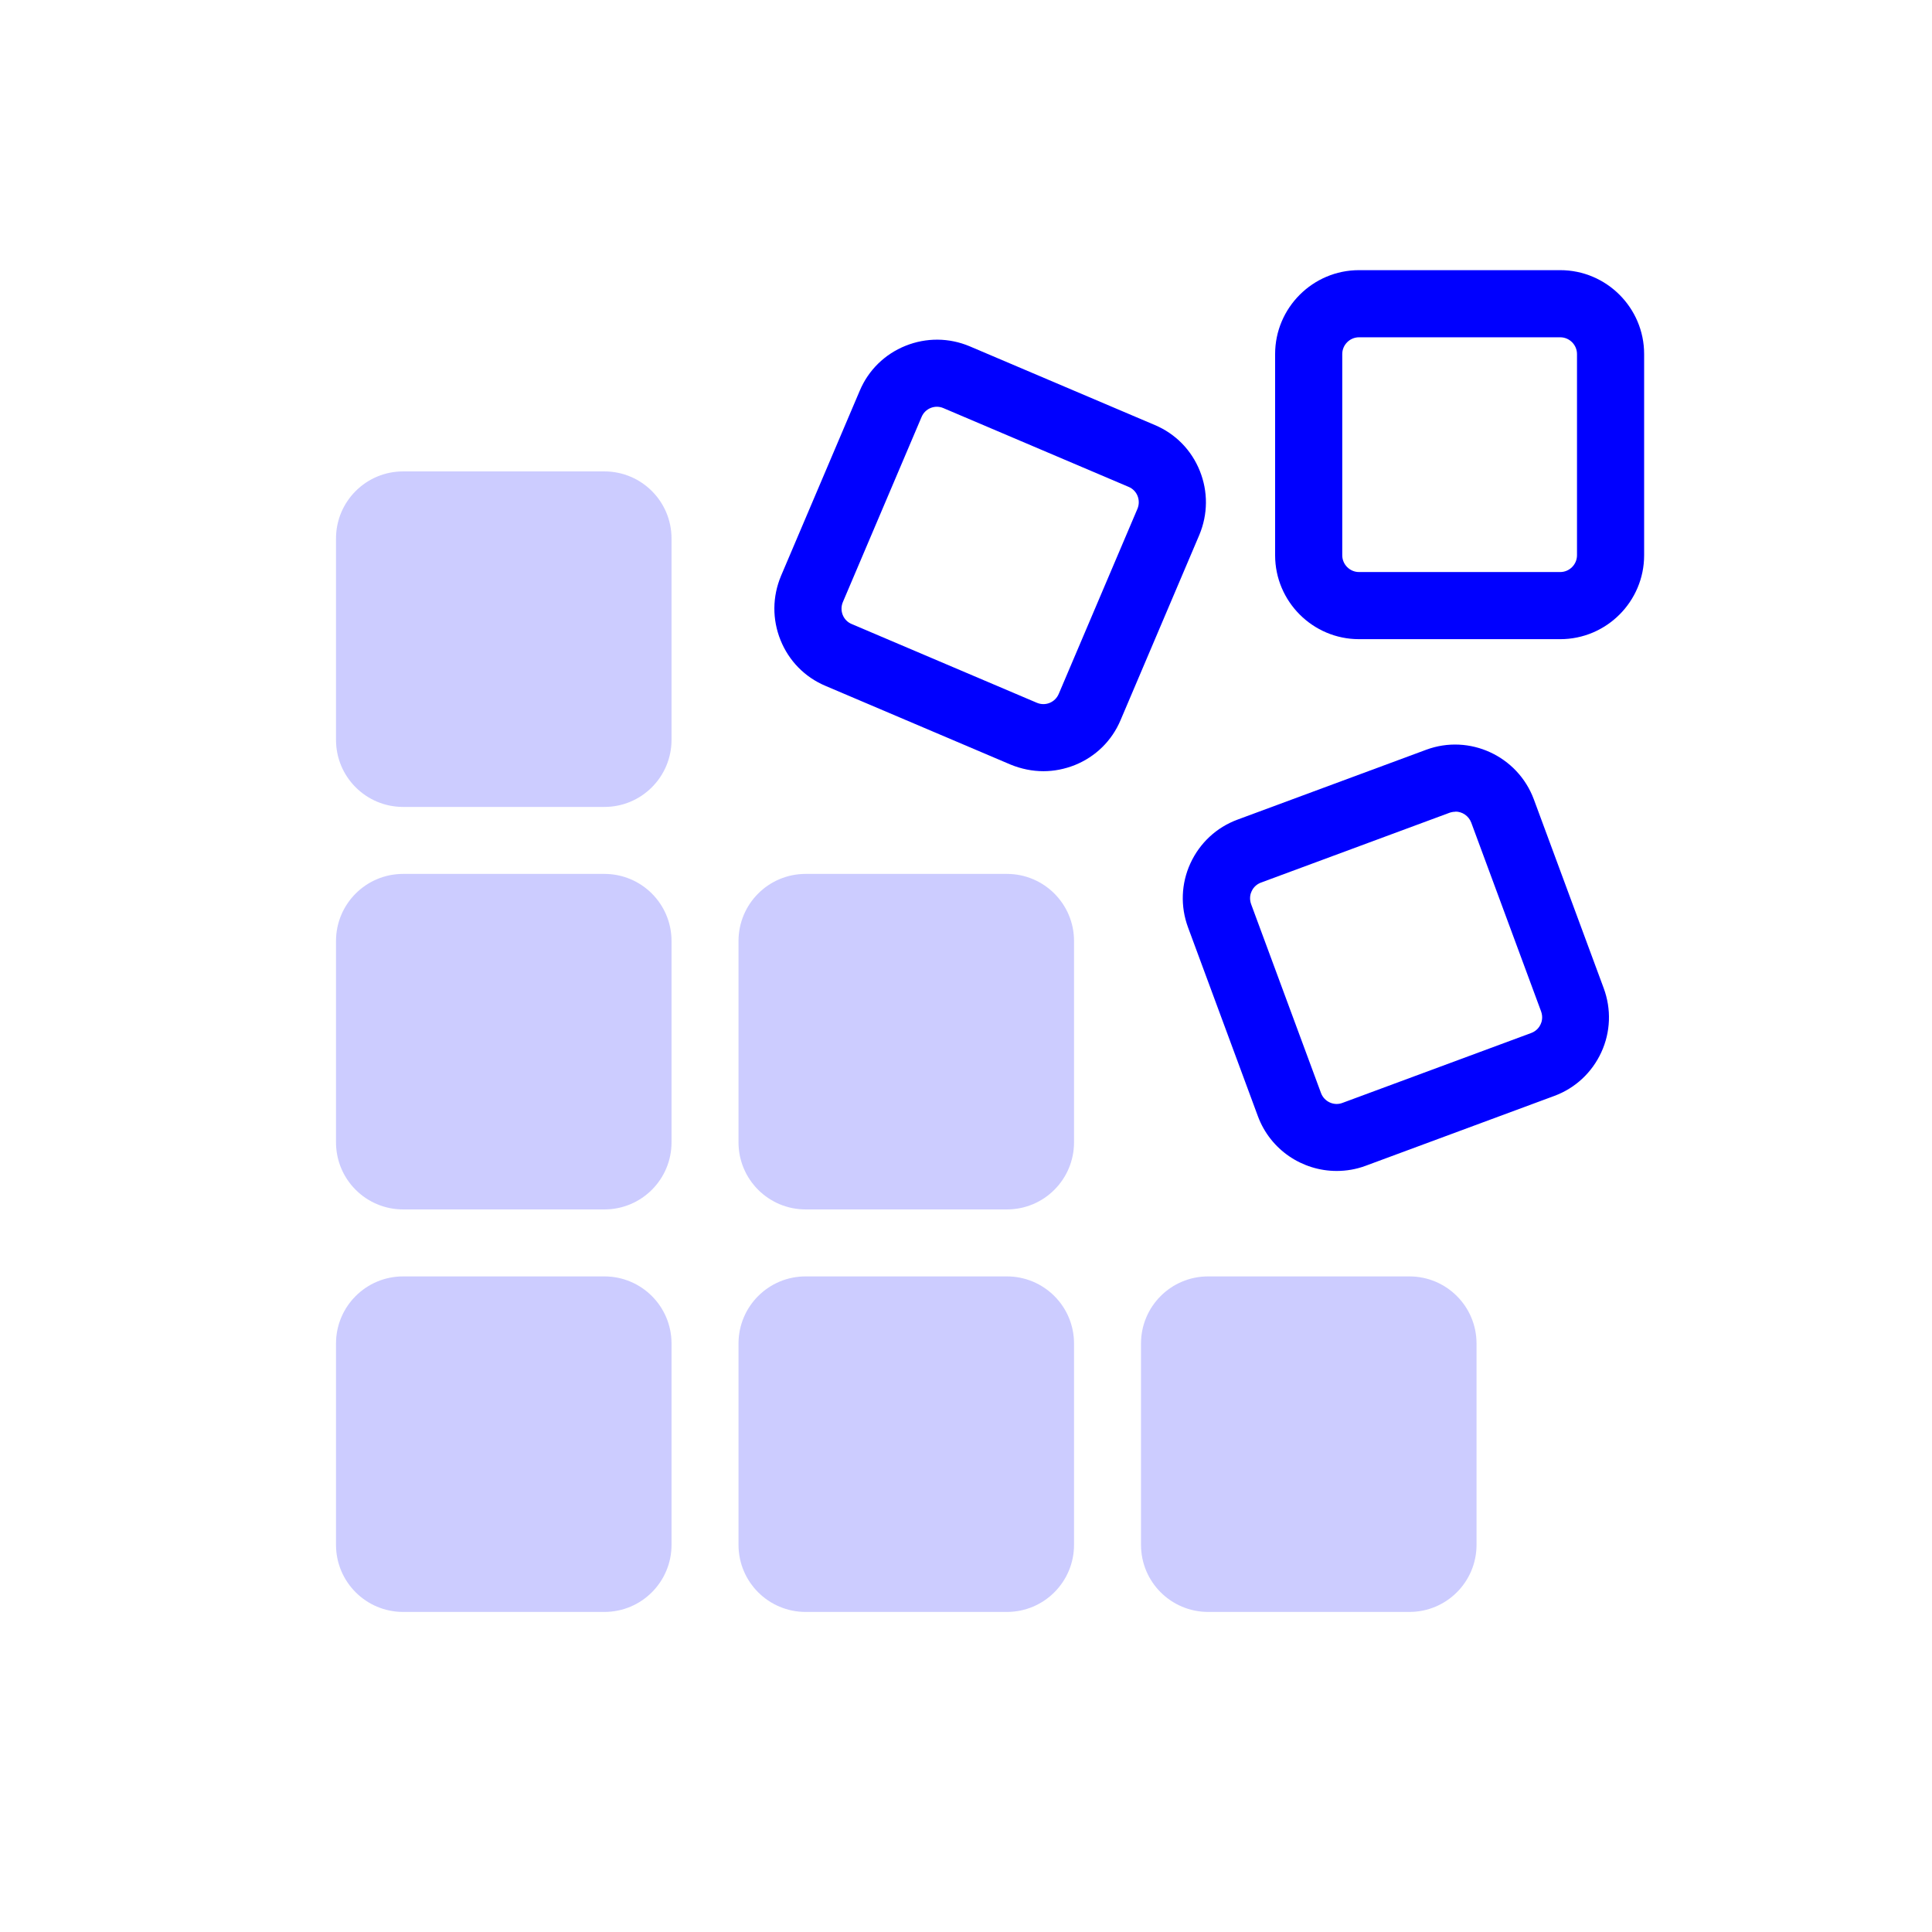
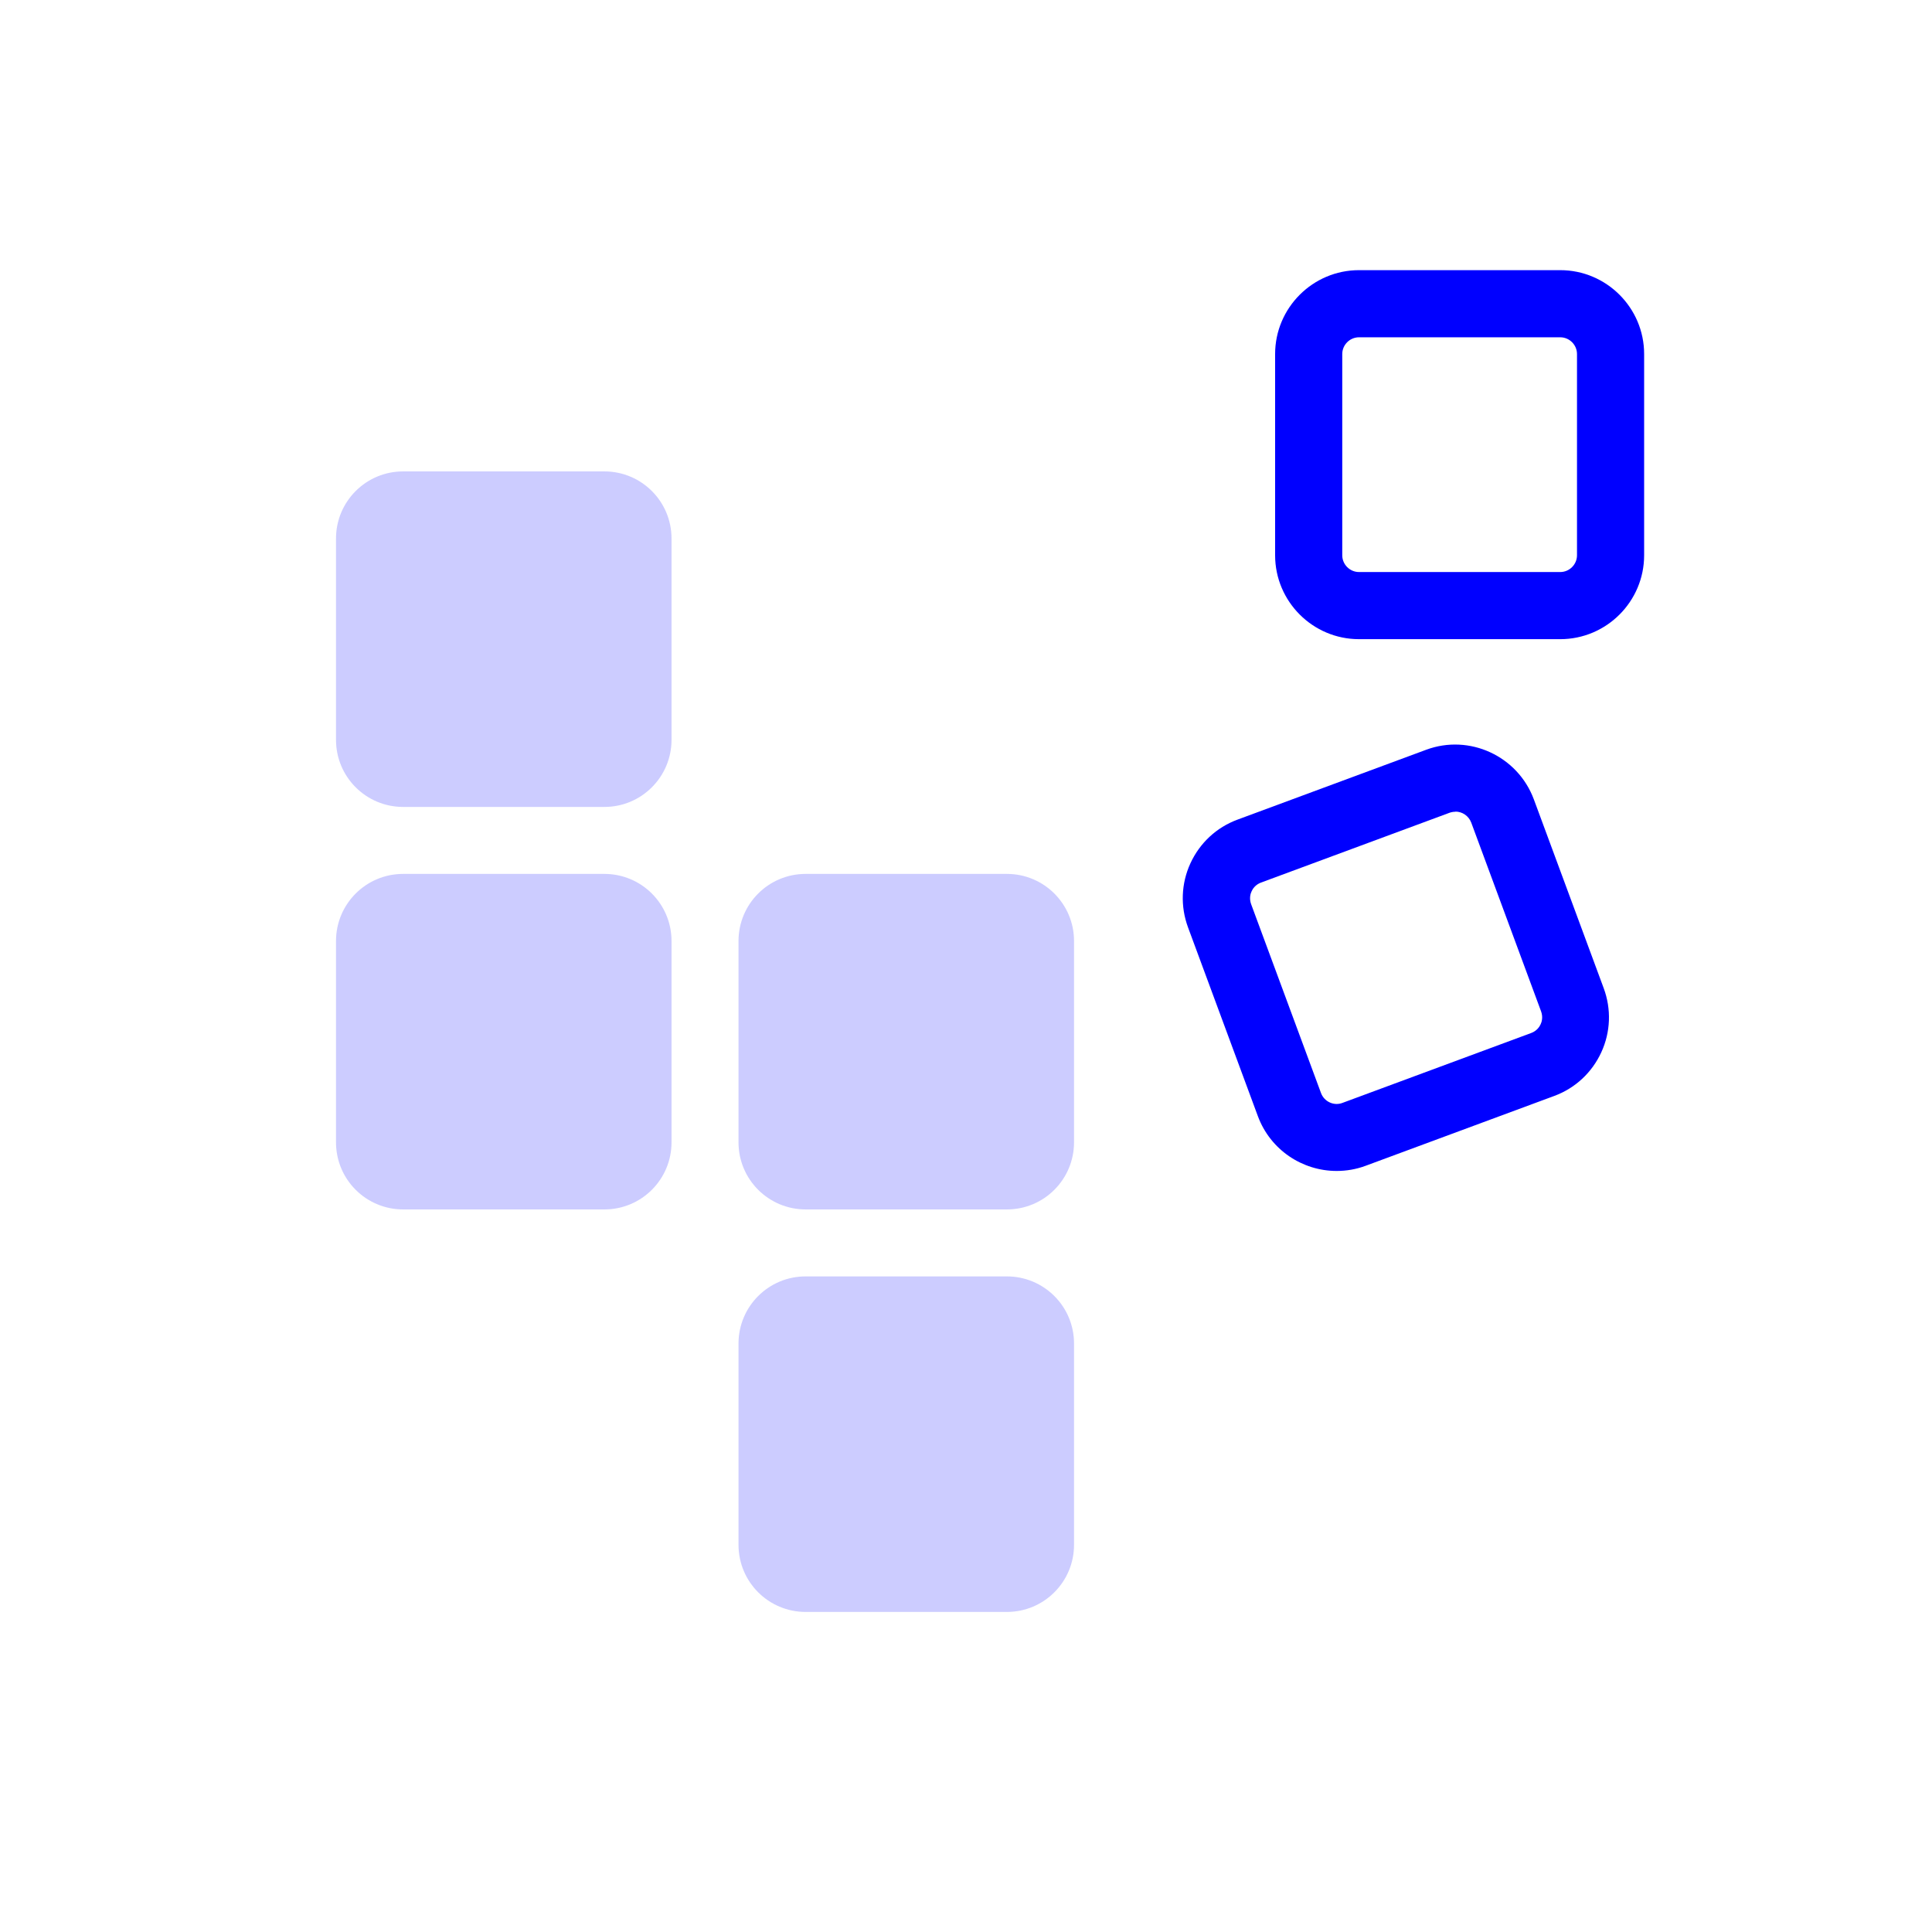
<svg xmlns="http://www.w3.org/2000/svg" id="a" data-name="Layer 1" viewBox="0 0 120 120">
-   <path d="m37.54,100.12h-12.5c-2.3,0-4.17-1.86-4.17-4.17v-12.5c0-2.3,1.86-4.17,4.17-4.17h12.5c2.3,0,4.17,1.86,4.17,4.17v12.5c0,2.3-1.86,4.17-4.17,4.17Z" style="fill: #ccf;" />
  <path d="m62.54,100.12h-12.5c-2.3,0-4.17-1.86-4.17-4.17v-12.5c0-2.3,1.86-4.17,4.17-4.17h12.5c2.3,0,4.17,1.86,4.17,4.17v12.5c0,2.3-1.86,4.17-4.17,4.17Z" style="fill: #ccf;" />
  <path d="m37.54,75.12h-12.5c-2.3,0-4.17-1.86-4.17-4.17v-12.5c0-2.3,1.86-4.17,4.17-4.17h12.5c2.3,0,4.17,1.86,4.17,4.17v12.5c0,2.3-1.86,4.17-4.17,4.17Z" style="fill: #ccf;" />
  <path d="m37.54,50.12h-12.5c-2.3,0-4.17-1.86-4.17-4.17v-12.5c0-2.3,1.86-4.17,4.17-4.17h12.5c2.3,0,4.17,1.86,4.17,4.17v12.5c0,2.3-1.86,4.17-4.17,4.17Z" style="fill: #ccf;" />
  <path d="m62.54,75.12h-12.5c-2.3,0-4.17-1.86-4.17-4.17v-12.5c0-2.3,1.86-4.17,4.17-4.17h12.5c2.3,0,4.17,1.86,4.17,4.17v12.5c0,2.3-1.86,4.17-4.17,4.17Z" style="fill: #ccf;" />
  <path d="m96.91,39.7h-12.5c-2.87,0-5.21-2.34-5.21-5.21v-12.5c0-2.87,2.34-5.21,5.21-5.21h12.5c2.87,0,5.21,2.34,5.21,5.21v12.5c0,2.87-2.34,5.21-5.21,5.21Zm-12.5-18.75c-.57,0-1.04.47-1.04,1.04v12.5c0,.57.47,1.04,1.04,1.04h12.5c.57,0,1.04-.47,1.04-1.04v-12.5c0-.57-.47-1.04-1.04-1.04h-12.5Z" style="fill: blue;" />
  <path d="m83.02,72.73c-2.12,0-4.11-1.3-4.89-3.4l-4.34-11.73c-.48-1.3-.43-2.72.15-3.98.58-1.26,1.62-2.23,2.92-2.71l11.72-4.34c2.69-1,5.69.39,6.69,3.08l4.34,11.73c.48,1.3.43,2.72-.15,3.98-.58,1.26-1.62,2.23-2.92,2.71l-11.72,4.34c-.59.22-1.2.32-1.8.32Zm7.38-22.31c-.12,0-.24.02-.36.06l-11.72,4.34c-.35.13-.52.4-.58.54-.07.14-.16.44-.03.8l4.34,11.73c.2.54.81.82,1.34.61l11.72-4.34h0c.35-.13.52-.4.58-.54.07-.14.16-.44.03-.8l-4.34-11.73c-.16-.42-.56-.68-.98-.68Z" style="fill: blue;" />
-   <path d="m64.81,47.9c-.69,0-1.38-.14-2.04-.41h0l-11.5-4.89c-1.28-.54-2.27-1.55-2.79-2.84-.52-1.29-.51-2.7.03-3.99l4.89-11.5c.54-1.28,1.55-2.27,2.84-2.79,1.29-.52,2.71-.51,3.99.03l11.5,4.89c1.28.54,2.27,1.55,2.79,2.84.52,1.29.51,2.7-.03,3.99l-4.89,11.5c-.54,1.28-1.55,2.27-2.84,2.79-.63.25-1.29.38-1.95.38Zm-.41-4.25c.54.23,1.14-.03,1.36-.55l4.89-11.5c.22-.53-.02-1.14-.55-1.36l-11.5-4.89c-.53-.23-1.14.02-1.36.55l-4.89,11.5c-.22.53.02,1.14.55,1.36l11.5,4.89Z" style="fill: blue;" />
-   <path d="m87.54,100.12h-12.5c-2.3,0-4.17-1.86-4.17-4.17v-12.5c0-2.3,1.86-4.17,4.17-4.17h12.5c2.3,0,4.17,1.86,4.17,4.17v12.5c0,2.3-1.86,4.17-4.17,4.17Z" style="fill: #ccf;" />
</svg>